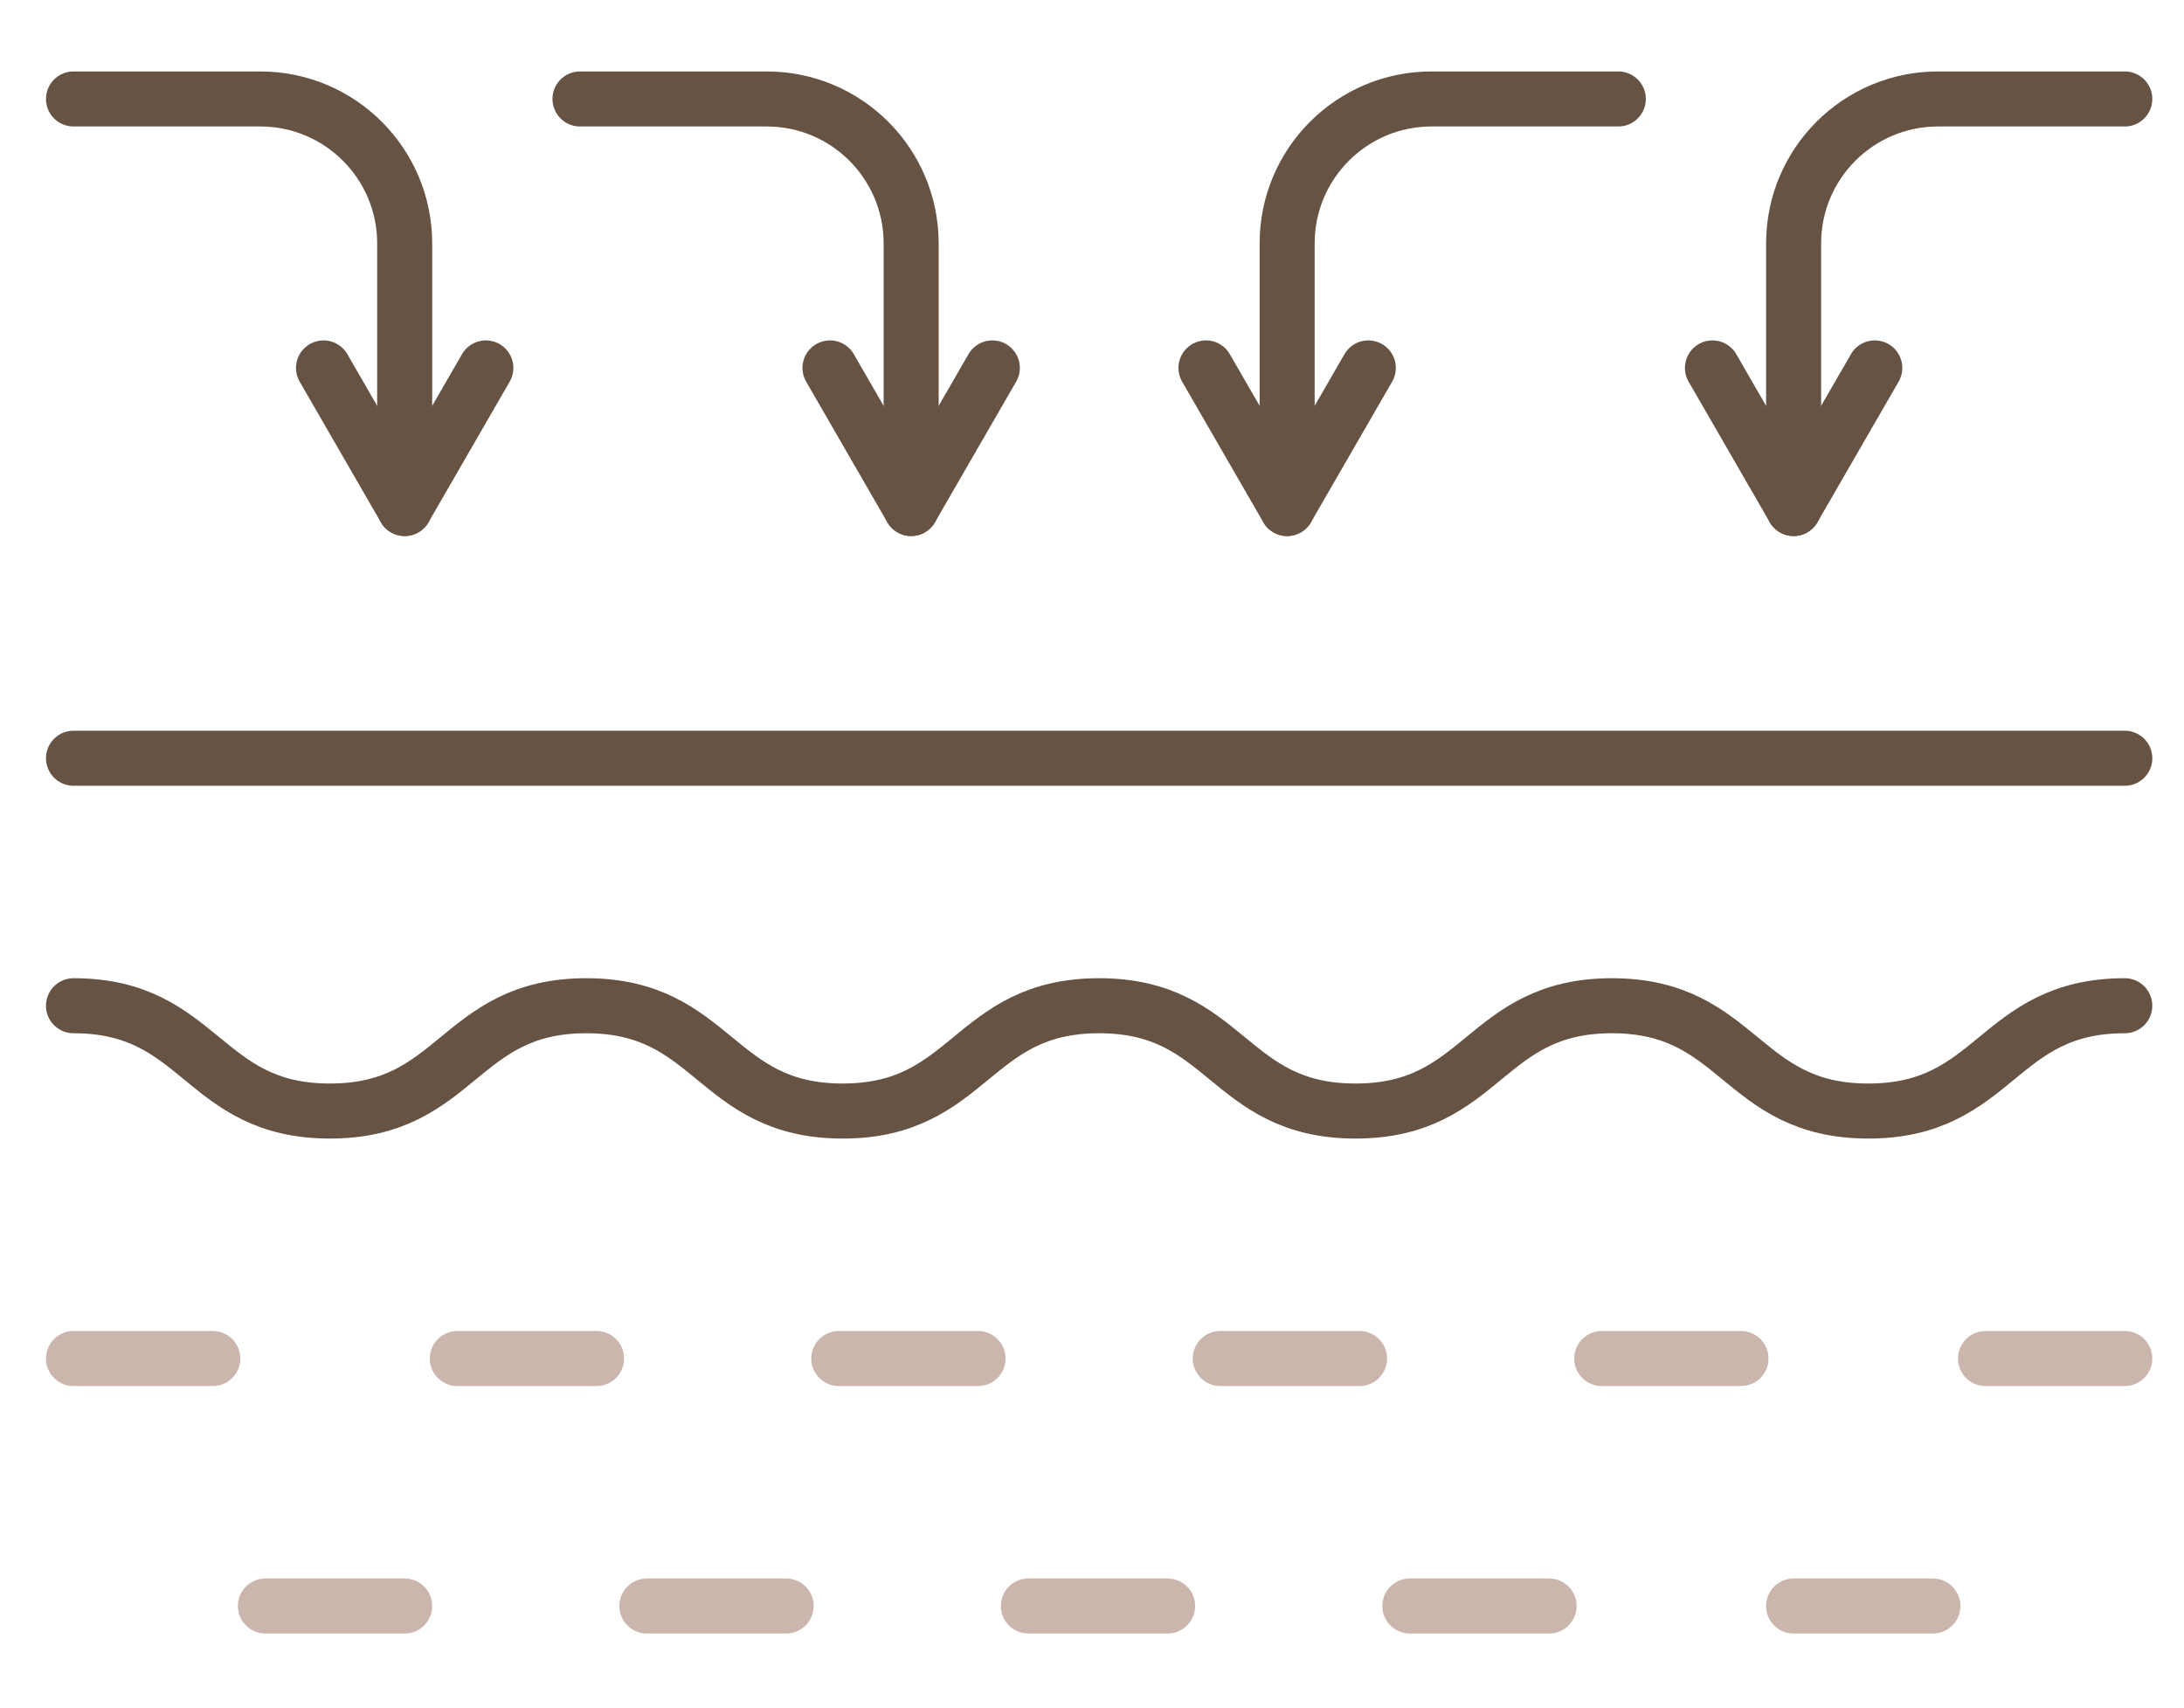
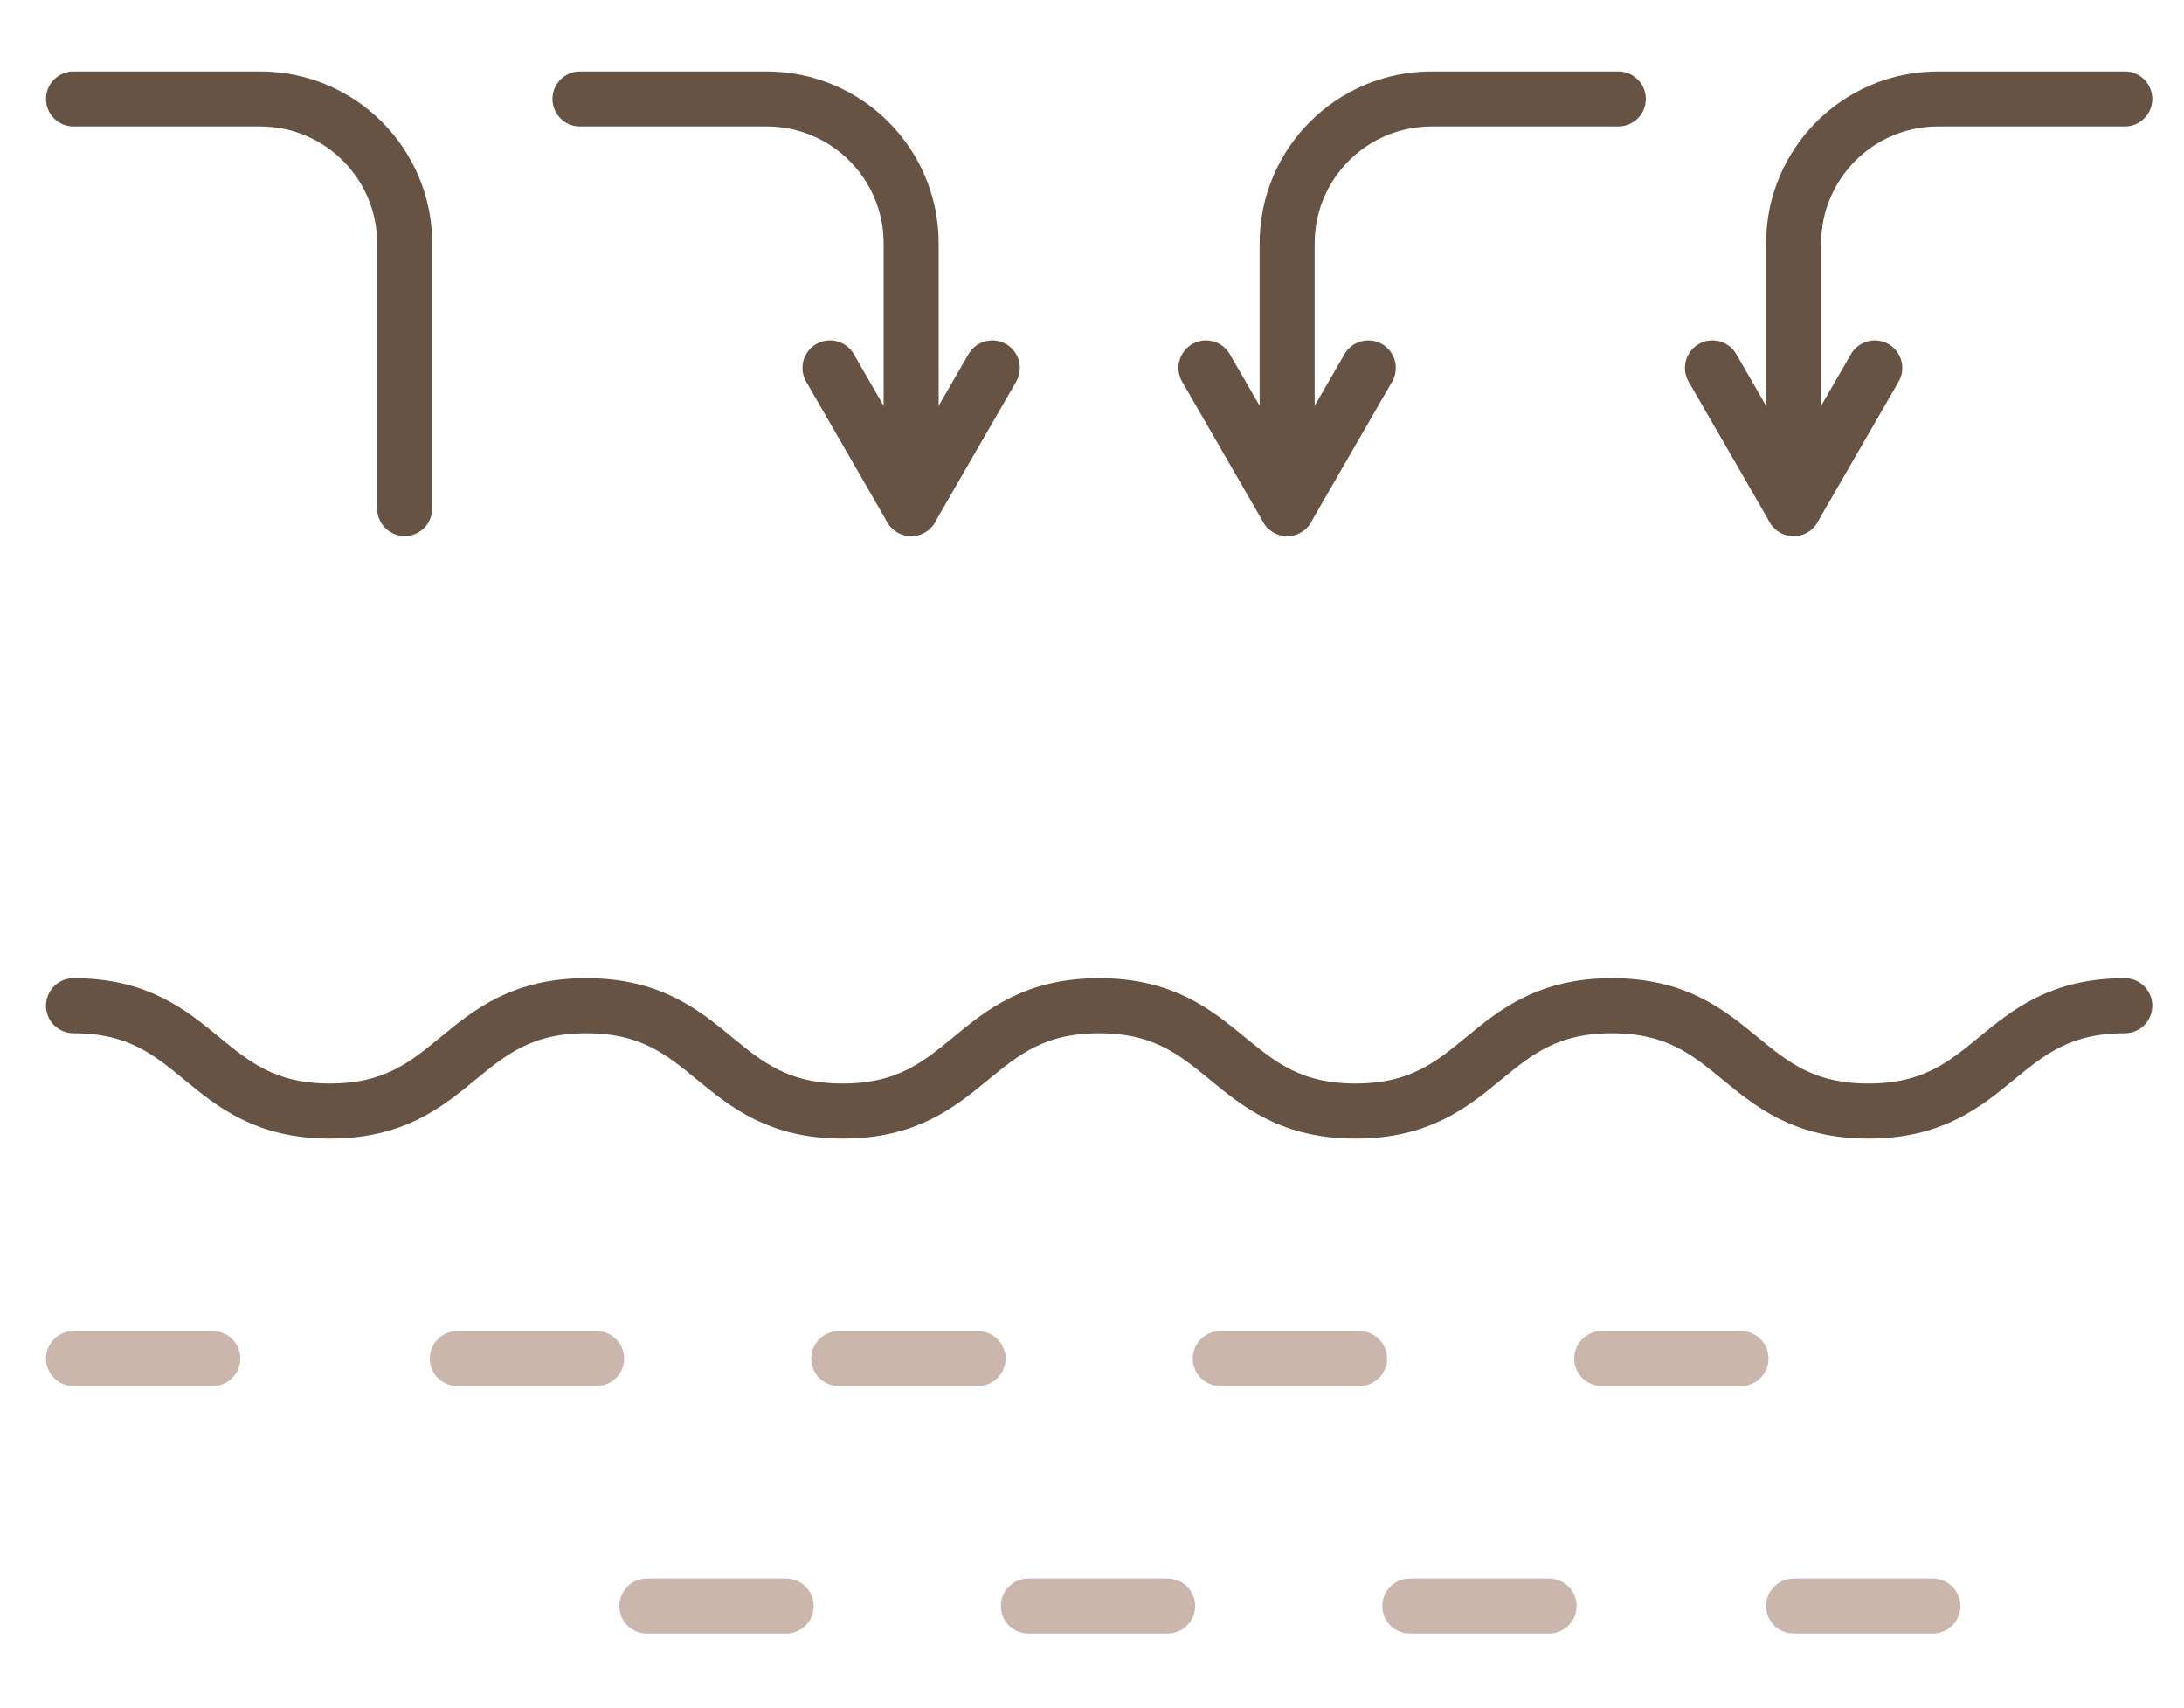
<svg xmlns="http://www.w3.org/2000/svg" version="1.1" id="Layer_1" x="0px" y="0px" width="595.279px" height="465.445px" viewBox="0 0 595.279 465.445" enable-background="new 0 0 595.279 465.445" xml:space="preserve">
  <path fill="none" stroke="#665344" stroke-width="15" stroke-linecap="round" stroke-linejoin="round" stroke-miterlimit="10" d="  M20.036,274.107c34.942,0,34.942,28.702,69.884,28.702c34.944,0,34.944-28.702,69.888-28.702c34.941,0,34.941,28.702,69.883,28.702  s34.942-28.702,69.883-28.702c34.944,0,34.944,28.702,69.888,28.702s34.943-28.702,69.886-28.702  c34.947,0,34.947,28.702,69.896,28.702s34.948-28.702,69.896-28.702" />
-   <line fill="none" stroke="#665344" stroke-width="15" stroke-linecap="round" stroke-linejoin="round" stroke-miterlimit="10" x1="20.036" y1="206.658" x2="579.14" y2="206.658" />
  <line fill="none" stroke="#CBB6AD" stroke-width="15" stroke-linecap="round" stroke-linejoin="round" stroke-miterlimit="10" x1="20.036" y1="370.259" x2="57.998" y2="370.259" />
  <line fill="none" stroke="#CBB6AD" stroke-width="15" stroke-linecap="round" stroke-linejoin="round" stroke-miterlimit="10" x1="228.619" y1="370.259" x2="266.581" y2="370.259" />
  <line fill="none" stroke="#CBB6AD" stroke-width="15" stroke-linecap="round" stroke-linejoin="round" stroke-miterlimit="10" x1="332.595" y1="370.259" x2="370.557" y2="370.259" />
  <line fill="none" stroke="#CBB6AD" stroke-width="15" stroke-linecap="round" stroke-linejoin="round" stroke-miterlimit="10" x1="124.645" y1="370.259" x2="162.605" y2="370.259" />
  <line fill="none" stroke="#CBB6AD" stroke-width="15" stroke-linecap="round" stroke-linejoin="round" stroke-miterlimit="10" x1="436.571" y1="370.259" x2="474.531" y2="370.259" />
-   <line fill="none" stroke="#CBB6AD" stroke-width="15" stroke-linecap="round" stroke-linejoin="round" stroke-miterlimit="10" x1="541.178" y1="370.259" x2="579.14" y2="370.259" />
  <line fill="none" stroke="#CBB6AD" stroke-width="15" stroke-linecap="round" stroke-linejoin="round" stroke-miterlimit="10" x1="176.316" y1="437.708" x2="214.277" y2="437.708" />
  <line fill="none" stroke="#CBB6AD" stroke-width="15" stroke-linecap="round" stroke-linejoin="round" stroke-miterlimit="10" x1="280.292" y1="437.708" x2="318.252" y2="437.708" />
-   <line fill="none" stroke="#CBB6AD" stroke-width="15" stroke-linecap="round" stroke-linejoin="round" stroke-miterlimit="10" x1="72.342" y1="437.708" x2="110.301" y2="437.708" />
  <line fill="none" stroke="#CBB6AD" stroke-width="15" stroke-linecap="round" stroke-linejoin="round" stroke-miterlimit="10" x1="384.266" y1="437.708" x2="422.227" y2="437.708" />
  <line fill="none" stroke="#CBB6AD" stroke-width="15" stroke-linecap="round" stroke-linejoin="round" stroke-miterlimit="10" x1="488.874" y1="437.708" x2="526.835" y2="437.708" />
  <g>
    <g>
      <g>
        <path fill="none" stroke="#665344" stroke-width="15" stroke-linecap="round" stroke-linejoin="round" stroke-miterlimit="10" d="     M488.874,138.593V66.338c0-21.742,17.626-39.368,39.367-39.368h50.898" />
        <polyline fill="none" stroke="#665344" stroke-width="15" stroke-linecap="round" stroke-linejoin="round" stroke-miterlimit="10" points="     510.997,100.275 488.874,138.593 466.752,100.275    " />
      </g>
      <g>
        <path fill="none" stroke="#665344" stroke-width="15" stroke-linecap="round" stroke-linejoin="round" stroke-miterlimit="10" d="     M350.828,138.593V66.338c0-21.742,17.625-39.368,39.367-39.368h50.897" />
        <polyline fill="none" stroke="#665344" stroke-width="15" stroke-linecap="round" stroke-linejoin="round" stroke-miterlimit="10" points="     372.951,100.275 350.828,138.593 328.705,100.275    " />
      </g>
    </g>
    <g>
      <g>
        <path fill="none" stroke="#665344" stroke-width="15" stroke-linecap="round" stroke-linejoin="round" stroke-miterlimit="10" d="     M110.301,138.593V66.338c0-21.742-17.625-39.368-39.367-39.368H20.036" />
-         <polyline fill="none" stroke="#665344" stroke-width="15" stroke-linecap="round" stroke-linejoin="round" stroke-miterlimit="10" points="     88.178,100.275 110.301,138.593 132.425,100.275    " />
      </g>
      <g>
        <path fill="none" stroke="#665344" stroke-width="15" stroke-linecap="round" stroke-linejoin="round" stroke-miterlimit="10" d="     M248.347,138.593V66.338c0-21.742-17.625-39.368-39.367-39.368h-50.897" />
        <polyline fill="none" stroke="#665344" stroke-width="15" stroke-linecap="round" stroke-linejoin="round" stroke-miterlimit="10" points="     226.225,100.275 248.347,138.593 270.471,100.275    " />
      </g>
    </g>
  </g>
</svg>